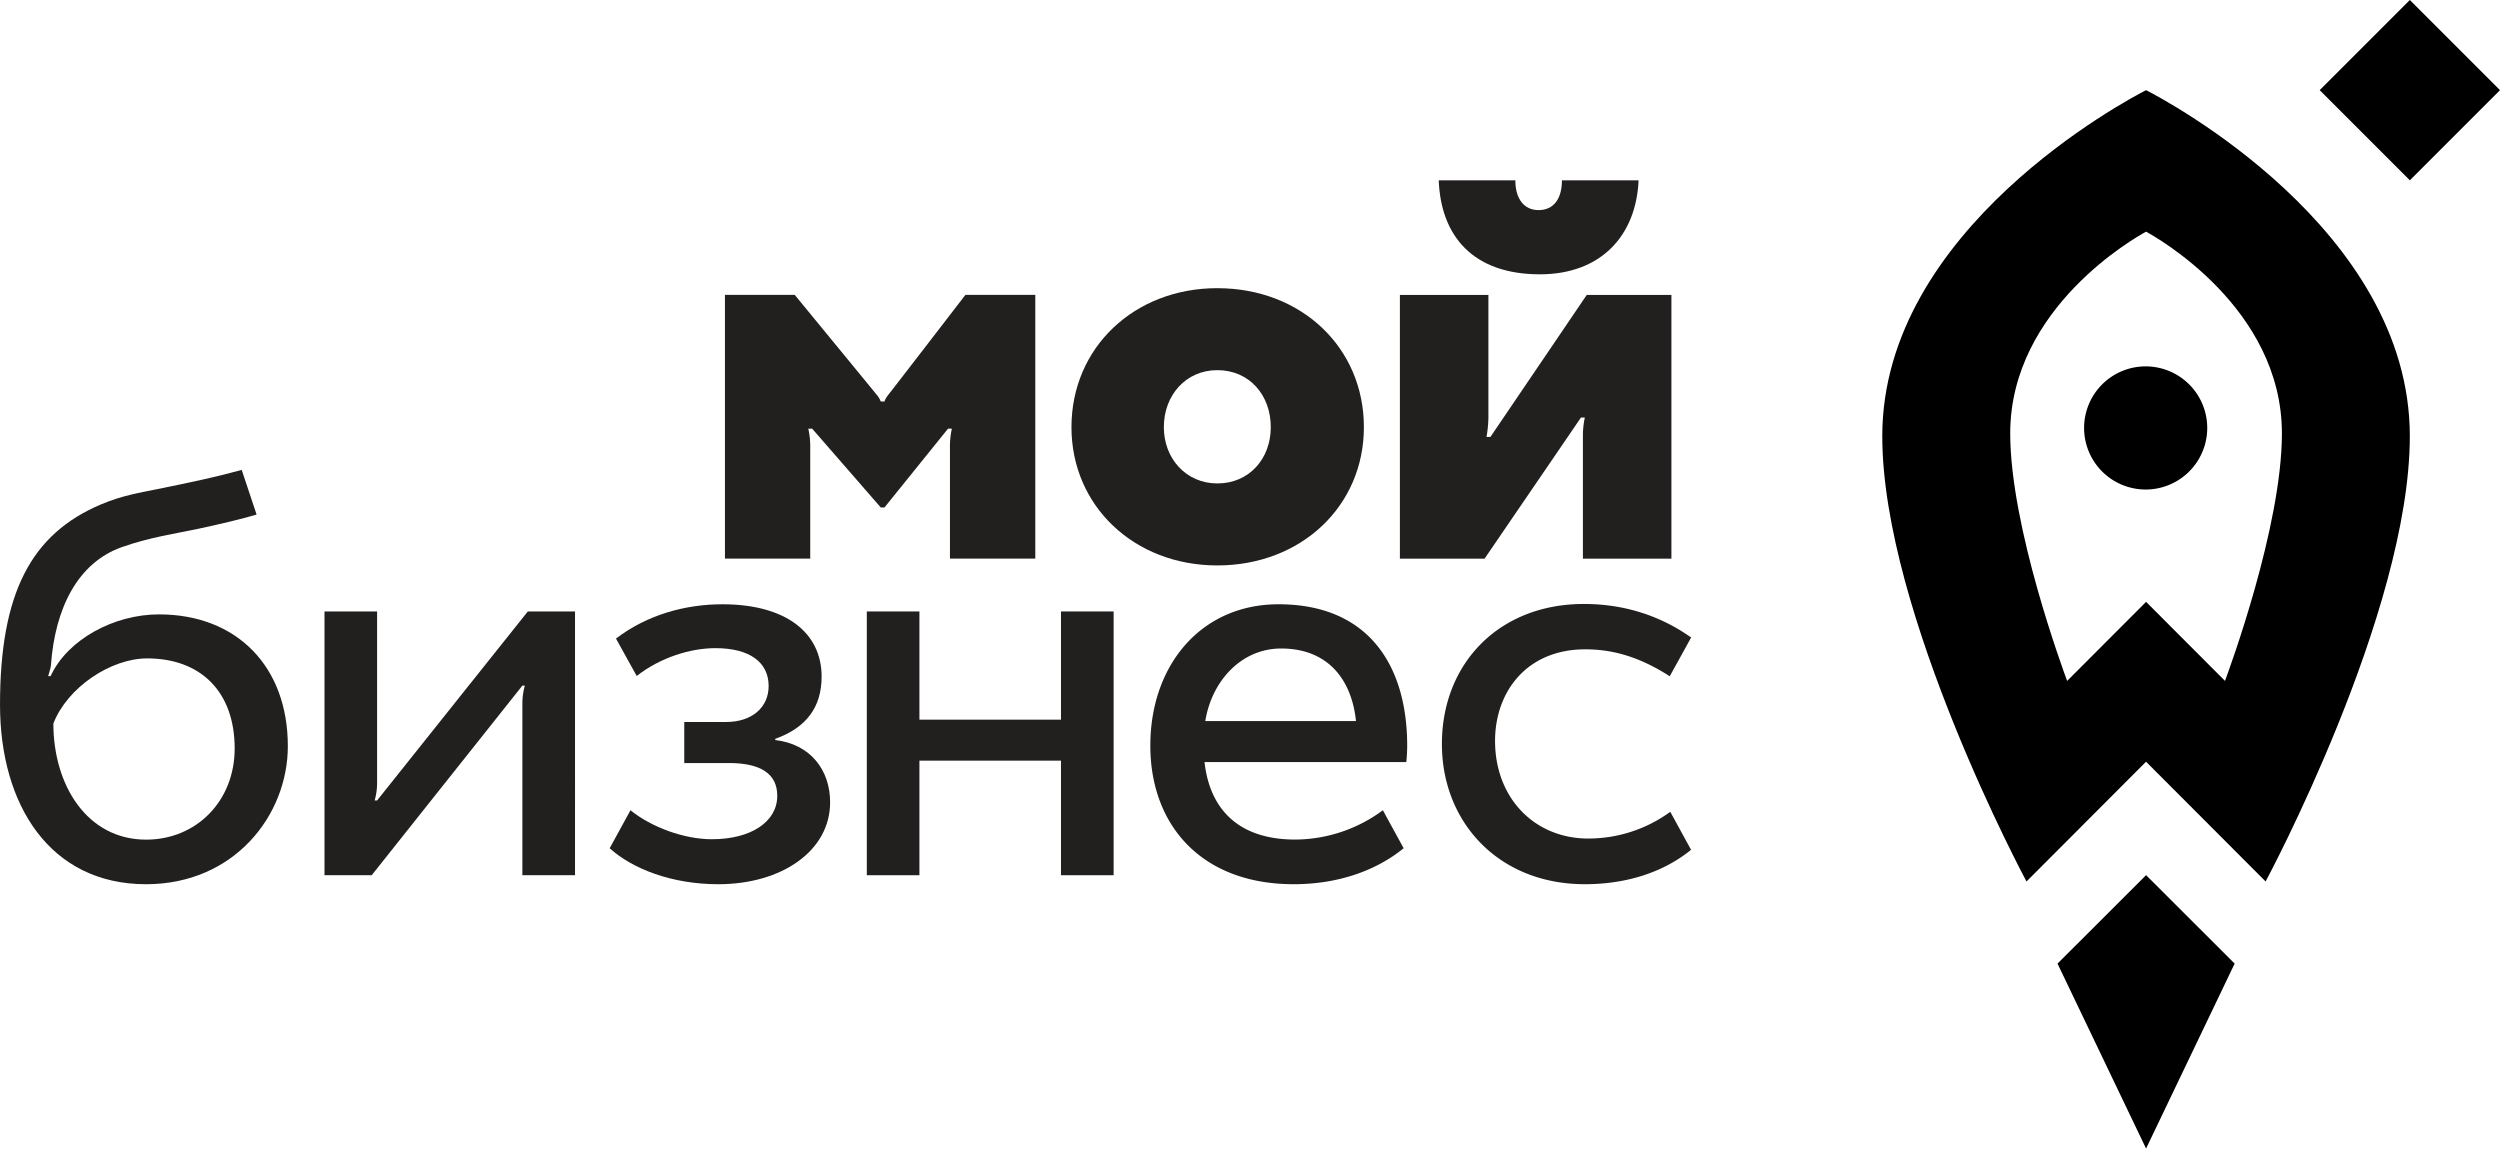
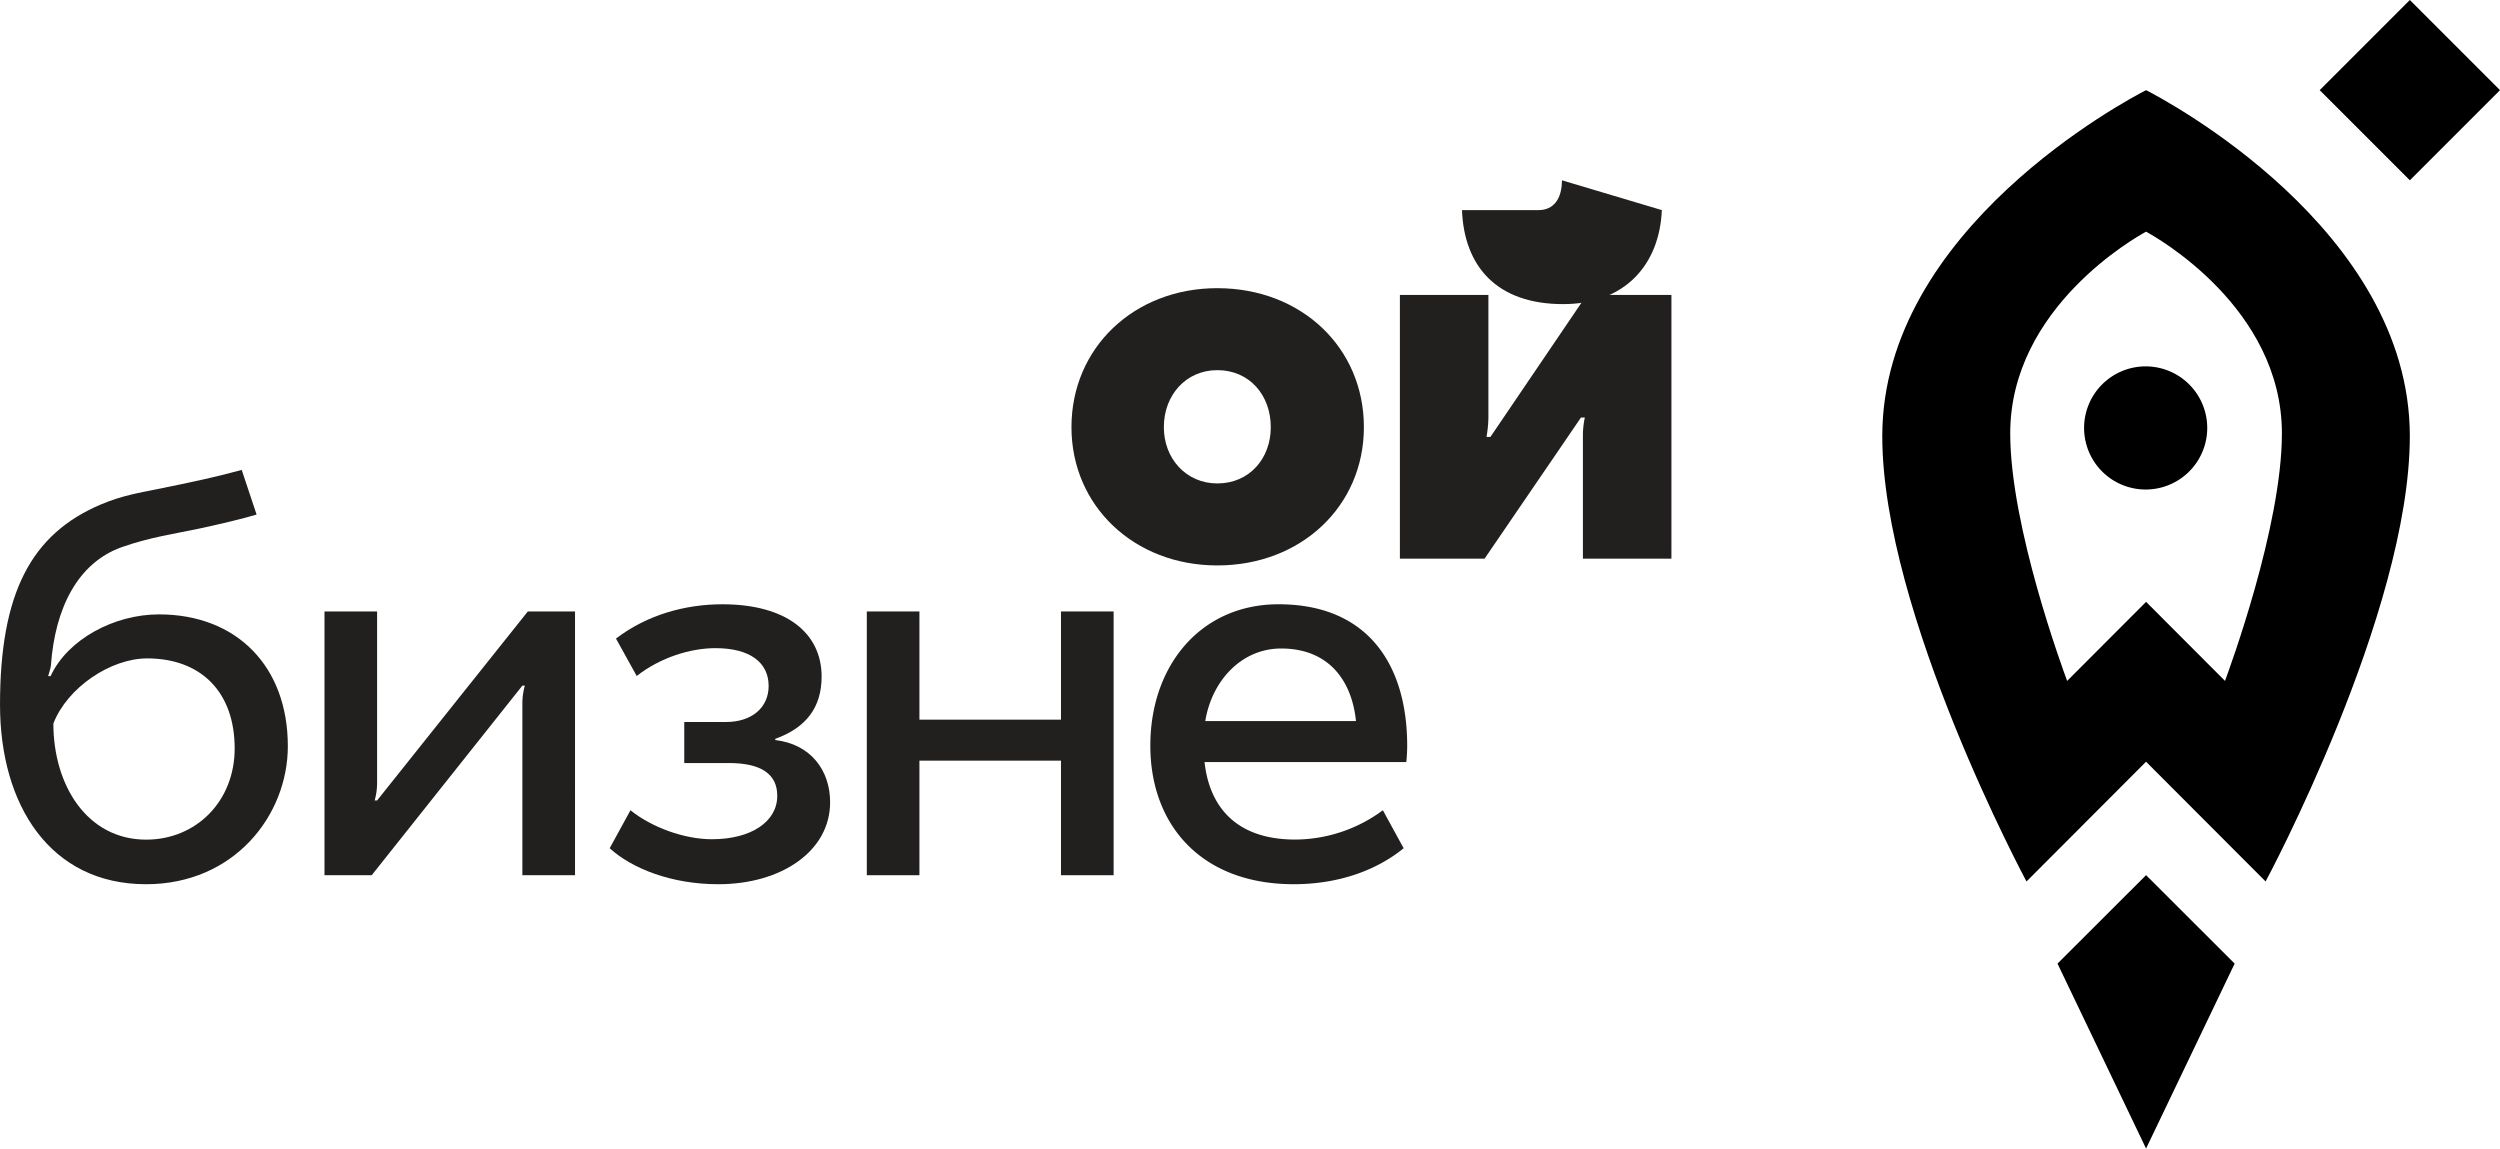
<svg xmlns="http://www.w3.org/2000/svg" id="Слой_1" data-name="Слой 1" viewBox="0 0 1705.45 783.51">
  <defs>
    <style>.cls-1,.cls-2{fill-rule:evenodd;}.cls-2{fill:#221f1f;}</style>
  </defs>
  <title>Мой Бизнес УР</title>
  <polygon class="cls-1" points="1524.43 657.35 1464.01 597.01 1403.59 657.35 1464 783.51 1524.43 657.35" />
  <path class="cls-1" d="M1571,825.58a42,42,0,1,0,42,42,42,42,0,0,0-42-42" transform="translate(-107.27 -575.64)" />
  <path class="cls-1" d="M1625.13,1040.15l-53.85-53.94-53.85,53.94c-2.75-7.48-38.83-105.14-38.83-168.85,0-85.94,86.2-134.1,92.67-137.62,6.48,3.53,92.67,51.68,92.67,137.62,0,63.72-36.08,161.37-38.82,168.85m-53.85-403c-12.8,6.55-179.95,94.88-179.95,236,0,120.72,98.38,303.81,98.38,303.81l81.56-81.7,81.56,81.7s98.38-183.1,98.38-303.81C1751.23,732,1584.07,643.7,1571.28,637.14Z" transform="translate(-107.27 -575.64)" />
  <rect x="1707.74" y="593.66" width="86.97" height="86.97" transform="translate(-44.88 849.27) rotate(-45)" />
-   <path class="cls-2" d="M1172.79,698.64c0,12.86-5.83,20.33-15.92,20.33S1141,711.06,1141,698.64h-52.26c1.46,38.29,23.6,64.13,69,64.13,41.84,0,65.73-26.55,67.34-64.13Z" transform="translate(-107.27 -575.64)" />
+   <path class="cls-2" d="M1172.79,698.64c0,12.86-5.83,20.33-15.92,20.33h-52.26c1.46,38.29,23.6,64.13,69,64.13,41.84,0,65.73-26.55,67.34-64.13Z" transform="translate(-107.27 -575.64)" />
  <path class="cls-2" d="M1062.25,956.77l0-179.94h60.38s0,77.64,0,83.78a83.89,83.89,0,0,1-1.29,13.1H1124l65.72-96.88h57.76V956.77h-60.38s0-76.4,0-84.56a60.1,60.1,0,0,1,1.31-11.76h-2.62L1120,956.77Z" transform="translate(-107.27 -575.64)" />
  <path class="cls-2" d="M937.69,905.43c21.9,0,36.48-17,36.48-38.37,0-21.89-14.58-38.91-36.48-38.91-21.34,0-36.47,17-36.47,38.91,0,21.34,15.13,38.37,36.47,38.37m0-133.2c57.31,0,100,40.51,100,94.83,0,53.78-42.73,94.31-100,94.31-56.73,0-99.49-40.54-99.49-94.31C838.21,812.73,881,772.22,937.69,772.22Z" transform="translate(-107.27 -575.64)" />
-   <path class="cls-2" d="M765.87,776.78s-50.44,65.55-52.47,68c-2.48,3.07-2.7,4.73-2.7,4.73h-2.62a15.42,15.42,0,0,0-2.87-4.73c-3.55-4.4-55.8-68-55.8-68H601.81V956.72H660V881.18a56,56,0,0,0-1.32-13.11h2.64l46.79,53.76h2.52L754,868.07h2.61a55.88,55.88,0,0,0-1.3,13.11v75.54h58.22V776.78Z" transform="translate(-107.27 -575.64)" />
  <path class="cls-2" d="M207,1148.43c-40.25,0-63.32-37-63.32-79.22,9.52-24.58,39.09-44.42,64-44.42,36.44,0,59.68,22.66,59.68,61.45,0,36-26.27,62.19-60.39,62.19m8.72-153.67c-30.43,0-62.3,16.91-73.91,42.14l-1.66,0c.65-2.62,1.74-5.22,1.92-7.71,2.82-38.77,18.29-69.63,48.3-80.3,18.88-6.71,37.58-9.42,51.85-12.45,15.26-3.25,30.92-7,40.12-9.78l-10.15-30.46c-16.73,4.61-32.29,8-58.47,13.29-11.07,2.25-23.15,4.2-37.3,10.15-48,20.23-69.11,60.63-69.11,136.79,0,68.42,34.14,122.41,99.61,122.41,60.18,0,96.74-47,96.74-94.18C303.62,1030.18,268.73,994.76,215.69,994.76Z" transform="translate(-107.27 -575.64)" />
  <path class="cls-2" d="M364.52,1121.69s-.68,0-1.66,0a44.63,44.63,0,0,0,1.66-11.25V992.76H328.63v179.94h32.2l102.8-129.35h1.67a46.71,46.71,0,0,0-1.68,11.71v117.64h35.92V992.76h-32.2Z" transform="translate(-107.27 -575.64)" />
  <path class="cls-2" d="M636.13,1080.46v-.8c21.22-7.61,31.63-21.63,31.63-42.45,0-30-24.43-49.35-67.68-49.35-24.85,0-51,6.9-72.6,23.4l14.14,25.53c16.15-12.68,36.77-19,53.66-19,23.63,0,36.34,9.79,36.34,25.81,0,14.42-11.11,24.57-29.13,24.57H574.06v28H604.5c22,0,33,7.53,33,22.35,0,17.62-17.73,29.63-44.6,29.63-18.94,0-41.12-8.15-55.54-19.77l-14.18,25.92c15.64,14.17,42.64,24.54,74.08,24.54,43.23,0,76.3-22.68,76.3-55.91,0-22-13.42-39.65-37.45-42.45" transform="translate(-107.27 -575.64)" />
  <polygon class="cls-2" points="723.78 490.94 627.21 490.94 627.21 417.12 591.32 417.12 591.32 597.06 627.21 597.06 627.21 518.9 723.78 518.9 723.78 597.06 759.69 597.06 759.69 417.12 723.78 417.12 723.78 490.94" />
  <path class="cls-2" d="M929.48,1067.54c4.57-27.86,24.95-49.5,51.73-49.5,32.47,0,48.24,21.82,51.08,49.5Zm50-79.68c-52.93,0-87.48,41.59-87.48,96.43,0,54.14,34.75,94.54,97.81,94.54,30.43,0,56.33-9.34,75-24.54l-14.18-25.92a101.09,101.09,0,0,1-59.77,20c-39.39,0-58.42-21.41-61.88-52.86h137.66c.36-3.68.59-7.41.59-11.25C1067.19,1029.45,1040.7,987.86,979.46,987.86Z" transform="translate(-107.27 -575.64)" />
-   <path class="cls-2" d="M1190.79,1147.68c-36.64,0-63.62-27.54-63.62-66.63,0-33.39,21.52-62.45,61.56-62.45,18.2,0,36.54,4.81,57.6,18.37,0,0,9.14-16.47,14.6-26.44-21.55-15.29-46.46-22.88-73.16-22.88-58,0-96.86,40.69-96.86,95.53,0,53.43,38.77,95.64,97.45,95.64,28.77,0,53.86-8.27,72.52-23.47l-14.18-25.91a94.85,94.85,0,0,1-55.91,18.23" transform="translate(-107.27 -575.64)" />
</svg>